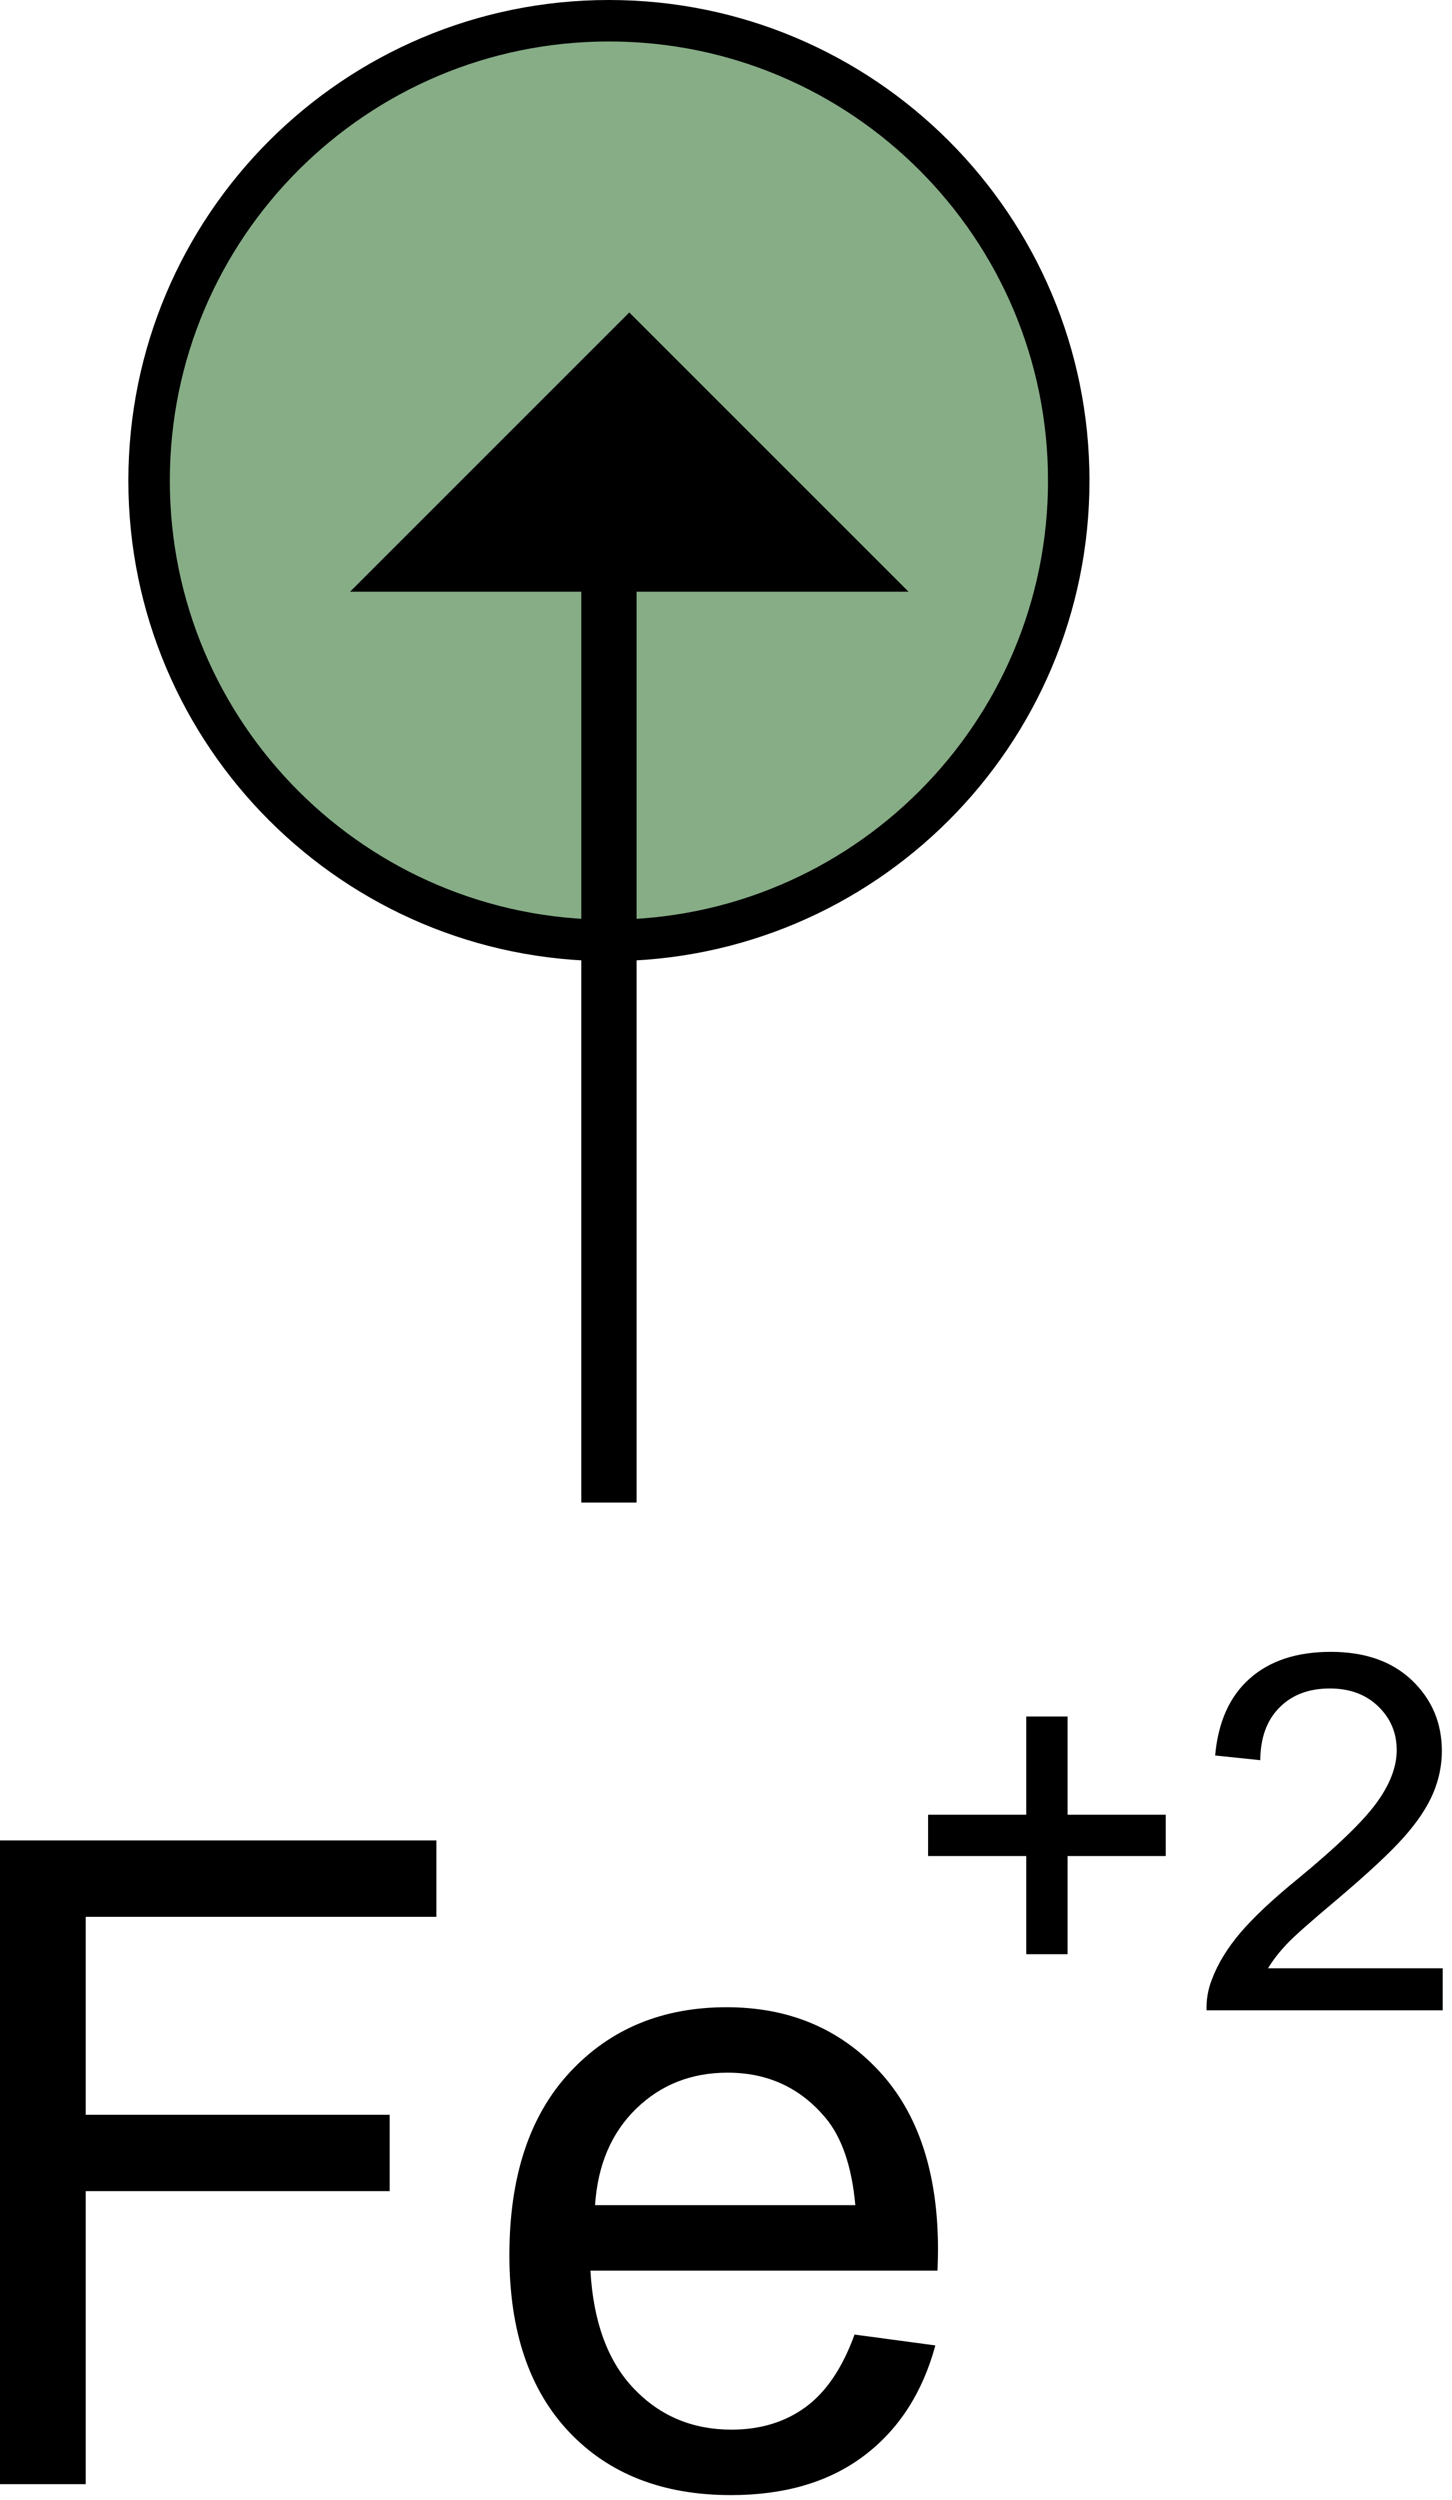
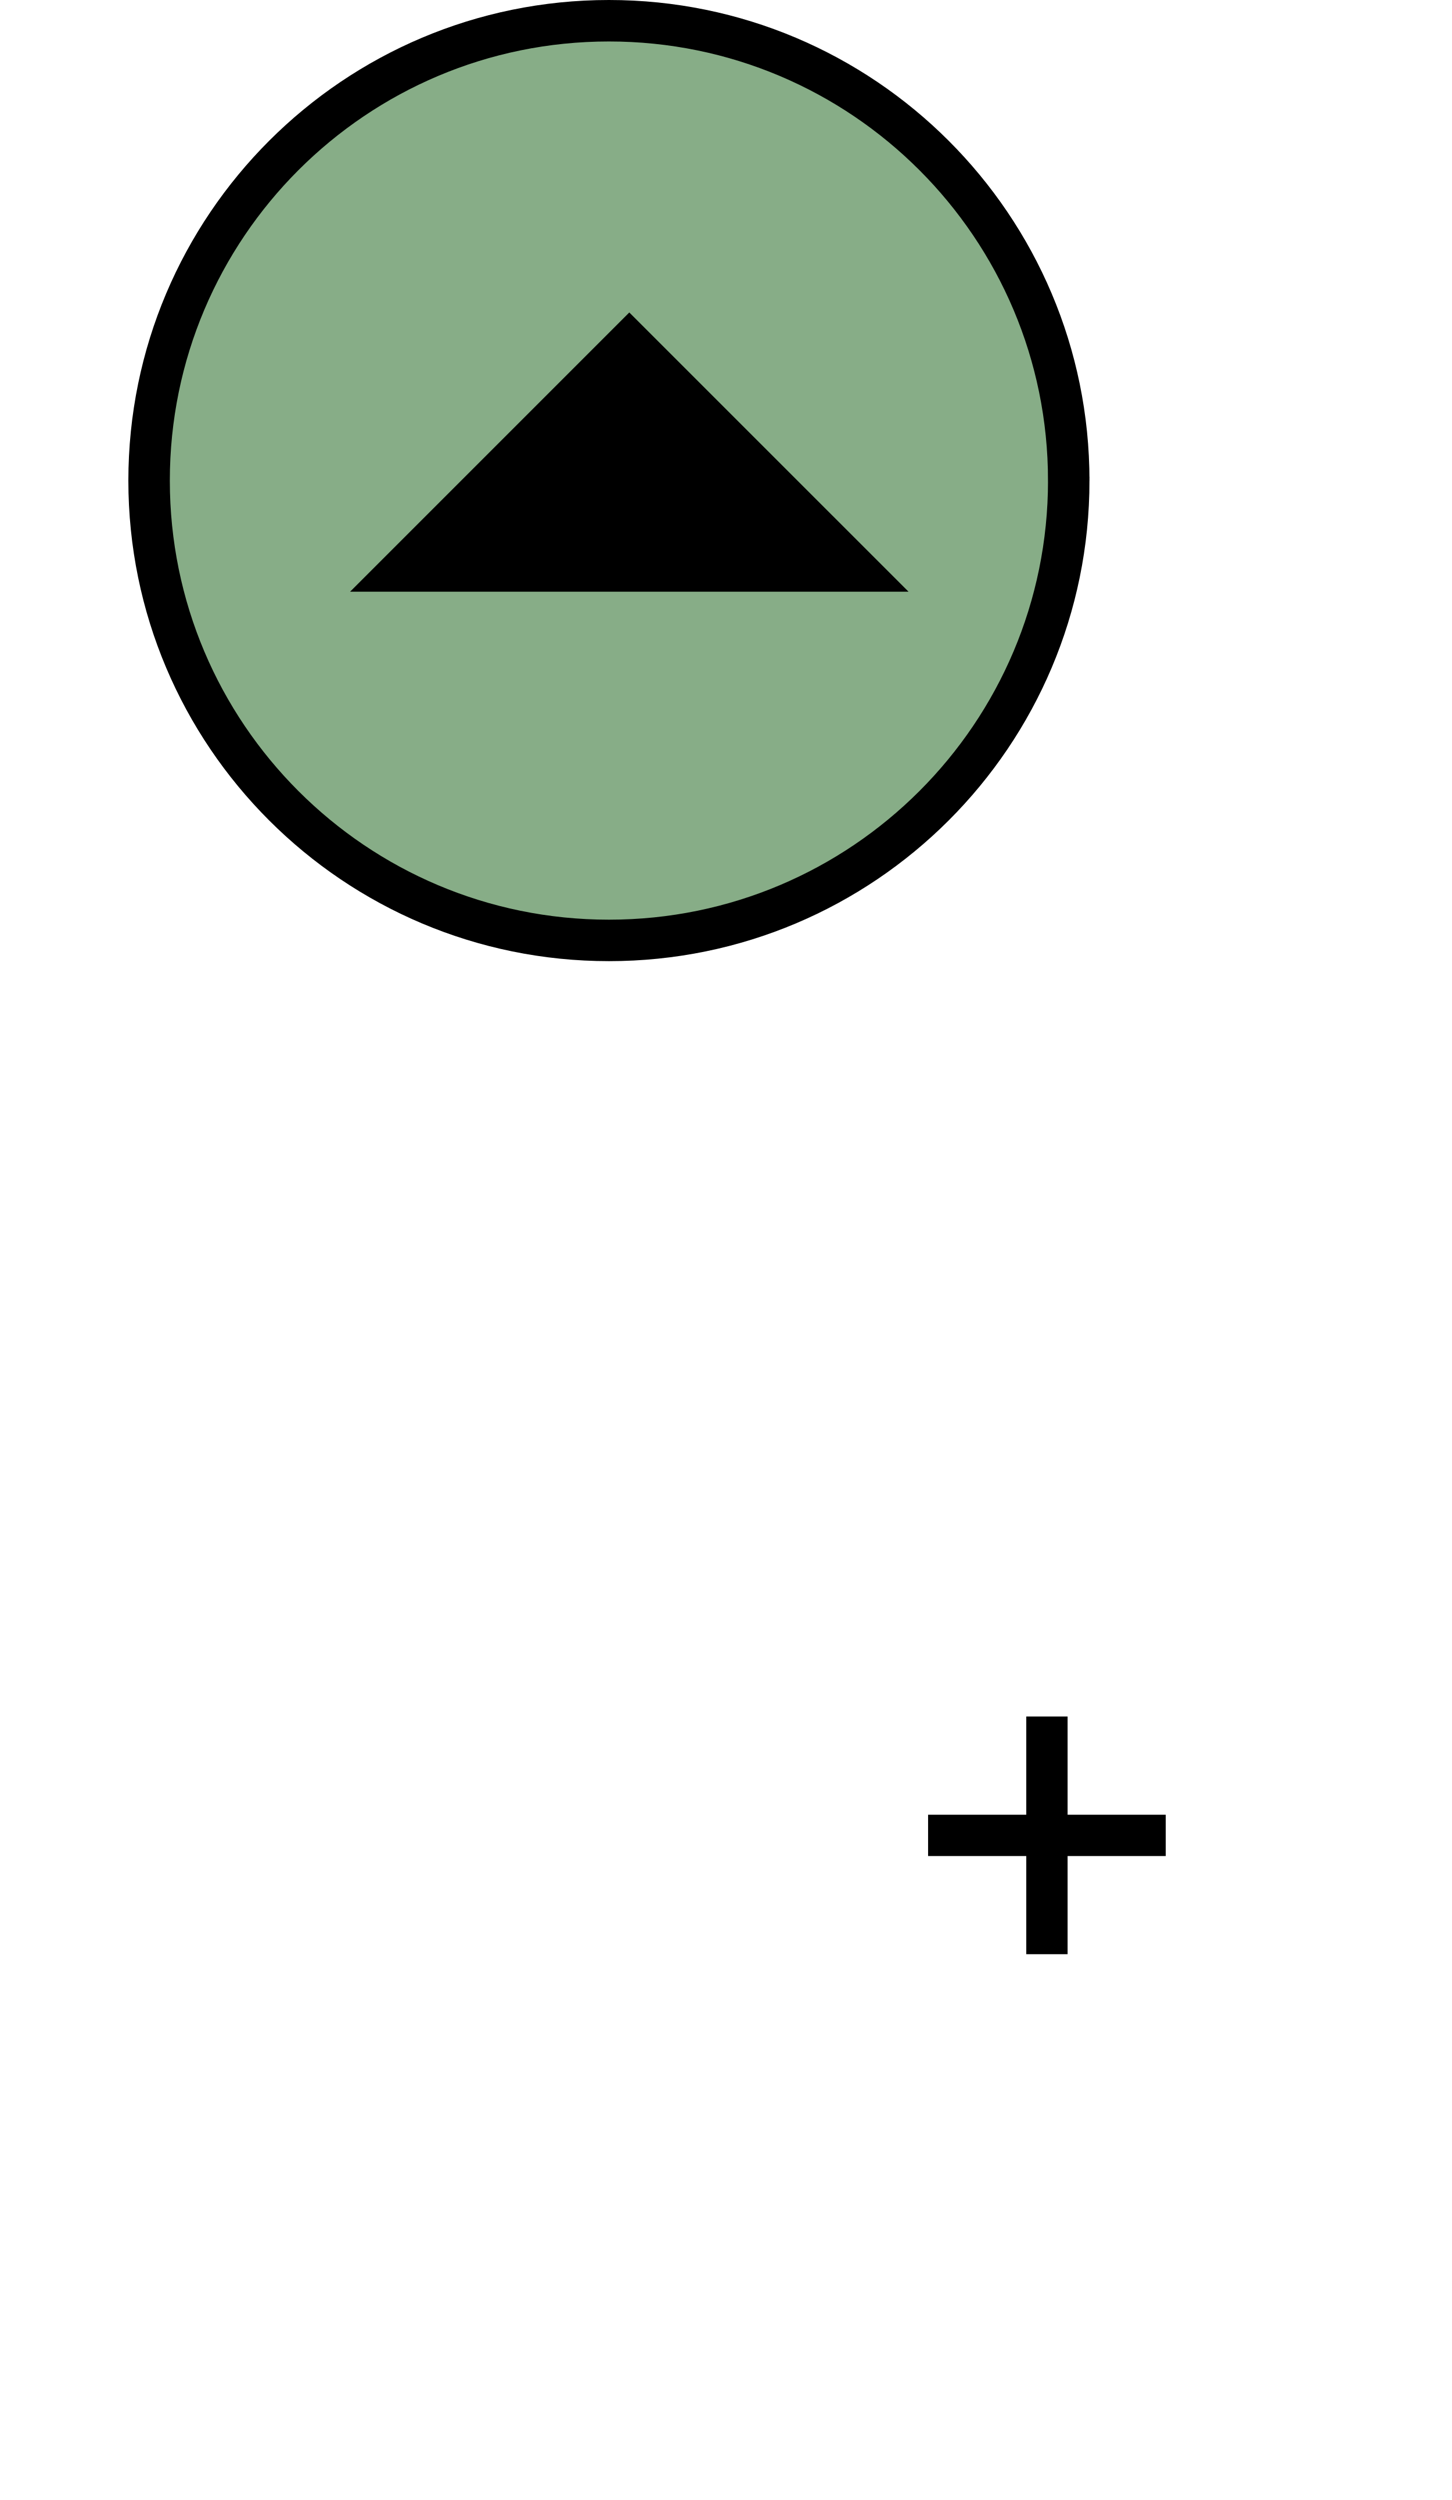
<svg xmlns="http://www.w3.org/2000/svg" xmlns:ns1="https://ian.umces.edu/media-library/" x="0px" y="0px" width="291" height="501" viewBox="0 0 291 501" xml:space="preserve">
  <title>Uptake; iron</title>
  <desc>
    <ns1:title>Uptake; iron</ns1:title>
    <ns1:descr>Illustration of iron uptake</ns1:descr>
    <ns1:scene>
      <ns1:contains>biological, process, iron, uptake</ns1:contains>
      <ns1:when>2003-01-01</ns1:when>
    </ns1:scene>
  </desc>
  <defs />
  <path stroke="#000" stroke-width="8.31" d="m214.19 96.315c0-50.888-41.272-92.16-92.149-92.16-50.888 0-92.161 41.272-92.161 92.16s41.272 92.139 92.161 92.139c50.88 0 92.15-41.25 92.15-92.135z" fill="#87AD87" />
  <polygon points="70.162 118.57 126.12 62.618 182.08 118.57" />
-   <line y2="301.1" x1="122.04" x2="122.04" stroke="#000" y1="110.27" stroke-width="11.082" />
-   <path d="m0 497.81v-129h87.459v15.311h-70.279v39.67h60.91v15.299h-60.91v58.72h-17.18z" />
-   <path d="m171.25 467.83l16.208 2.18c-2.575 9.498-7.361 16.881-14.306 22.115-6.96 5.25-15.85 7.88-26.66 7.88-13.633 0-24.444-4.21-32.426-12.64-7.981-8.419-11.977-20.246-11.977-35.449 0-15.737 4.028-27.949 12.115-36.646 8.056-8.686 18.537-13.034 31.411-13.034 12.447 0 22.618 4.252 30.524 12.746 7.896 8.482 11.849 20.438 11.849 35.823 0 .94-.032 2.351-.097 4.22h-69.563c.588 10.3 3.483 18.185 8.719 23.654 5.214 5.471 11.741 8.206 19.552 8.206 5.812 0 10.77-1.518 14.883-4.541 4.11-3.02 7.37-7.86 9.78-14.51zm-51.99-25.93h52.159c-.705-7.778-2.714-13.602-5.982-17.501-5.043-6.025-11.571-9.049-19.616-9.049-7.266 0-13.387 2.414-18.334 7.232-4.95 4.82-7.7 11.26-8.23 19.32z" />
  <path d="m205.68 391.61v-19.669h-19.68v-8.28h19.68v-19.68h8.28v19.68h19.669v8.28h-19.669v19.669h-8.28z" />
-   <path d="m289.13 394.43v8.43h-47.319c-.064-2.115.277-4.146 1.036-6.101 1.196-3.227 3.141-6.389 5.79-9.509 2.672-3.108 6.507-6.709 11.507-10.779 7.746-6.379 12.992-11.433 15.706-15.15s4.07-7.254 4.07-10.599c0-3.472-1.239-6.399-3.718-8.782-2.479-2.393-5.705-3.579-9.69-3.579-4.21 0-7.575 1.271-10.086 3.814-2.532 2.543-3.825 6.058-3.847 10.556l-9.049-.94c.609-6.763 2.938-11.912 6.966-15.449 4.018-3.558 9.434-5.32 16.208-5.32 6.858 0 12.286 1.901 16.271 5.705 3.996 3.825 5.994 8.537 5.994 14.178 0 2.863-.577 5.684-1.742 8.44-1.175 2.778-3.108 5.694-5.812 8.75s-7.201 7.255-13.483 12.575c-5.289 4.434-8.665 7.426-10.14 9.007-1.474 1.581-2.703 3.162-3.664 4.754h34.99z" />
</svg>